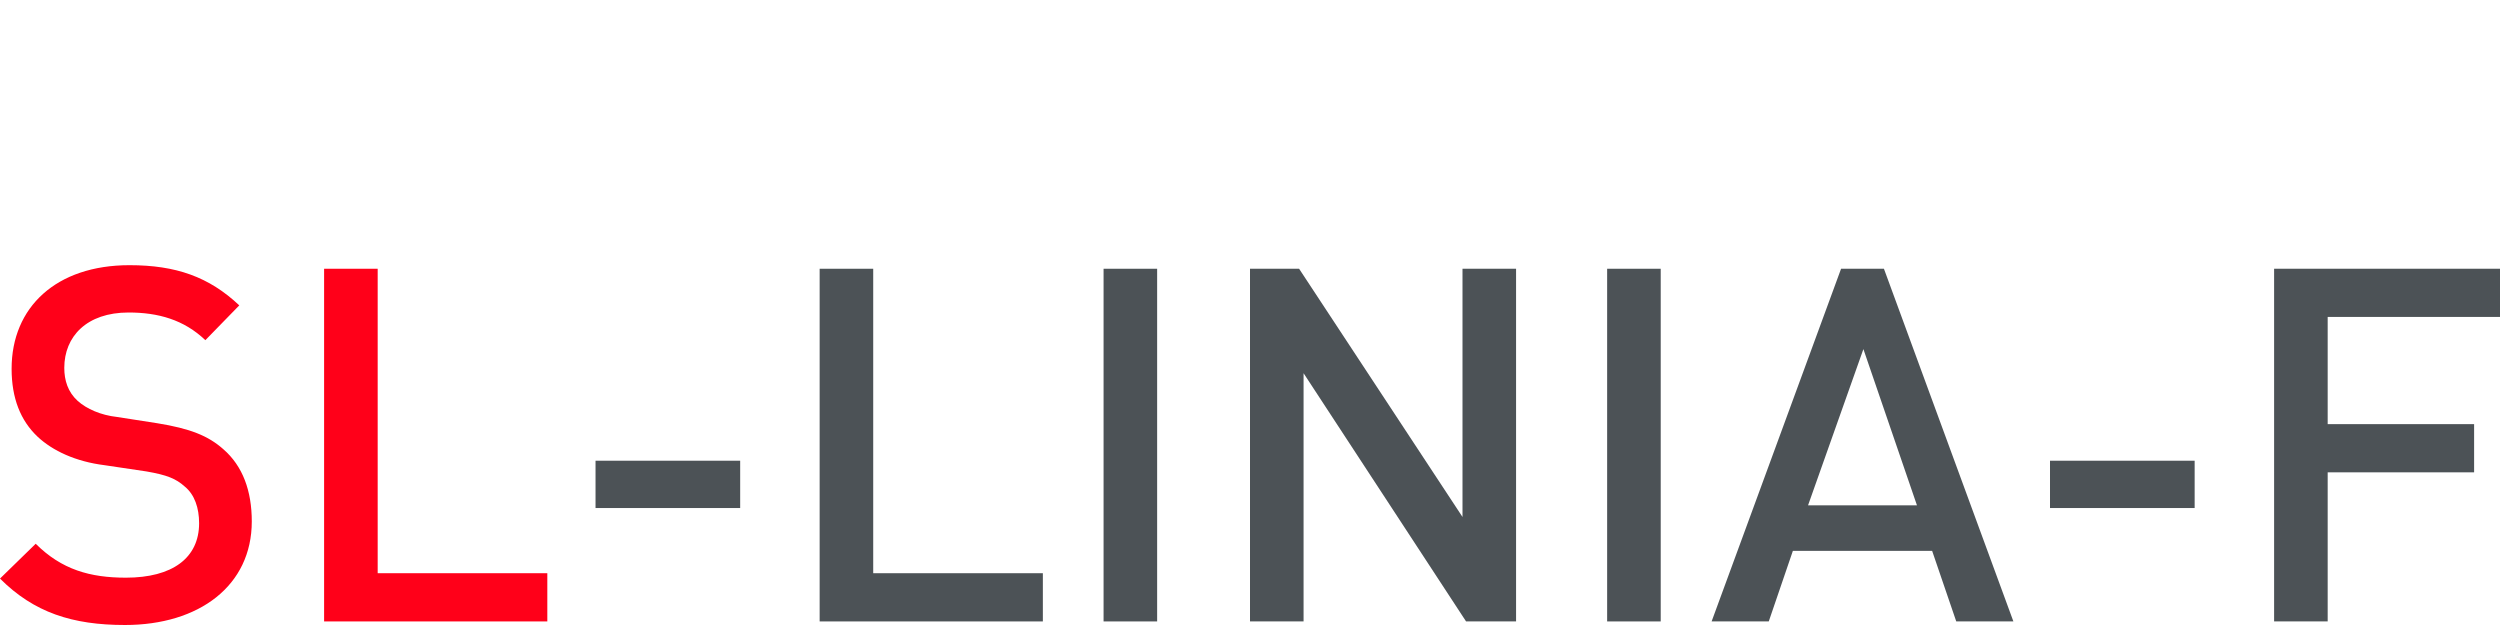
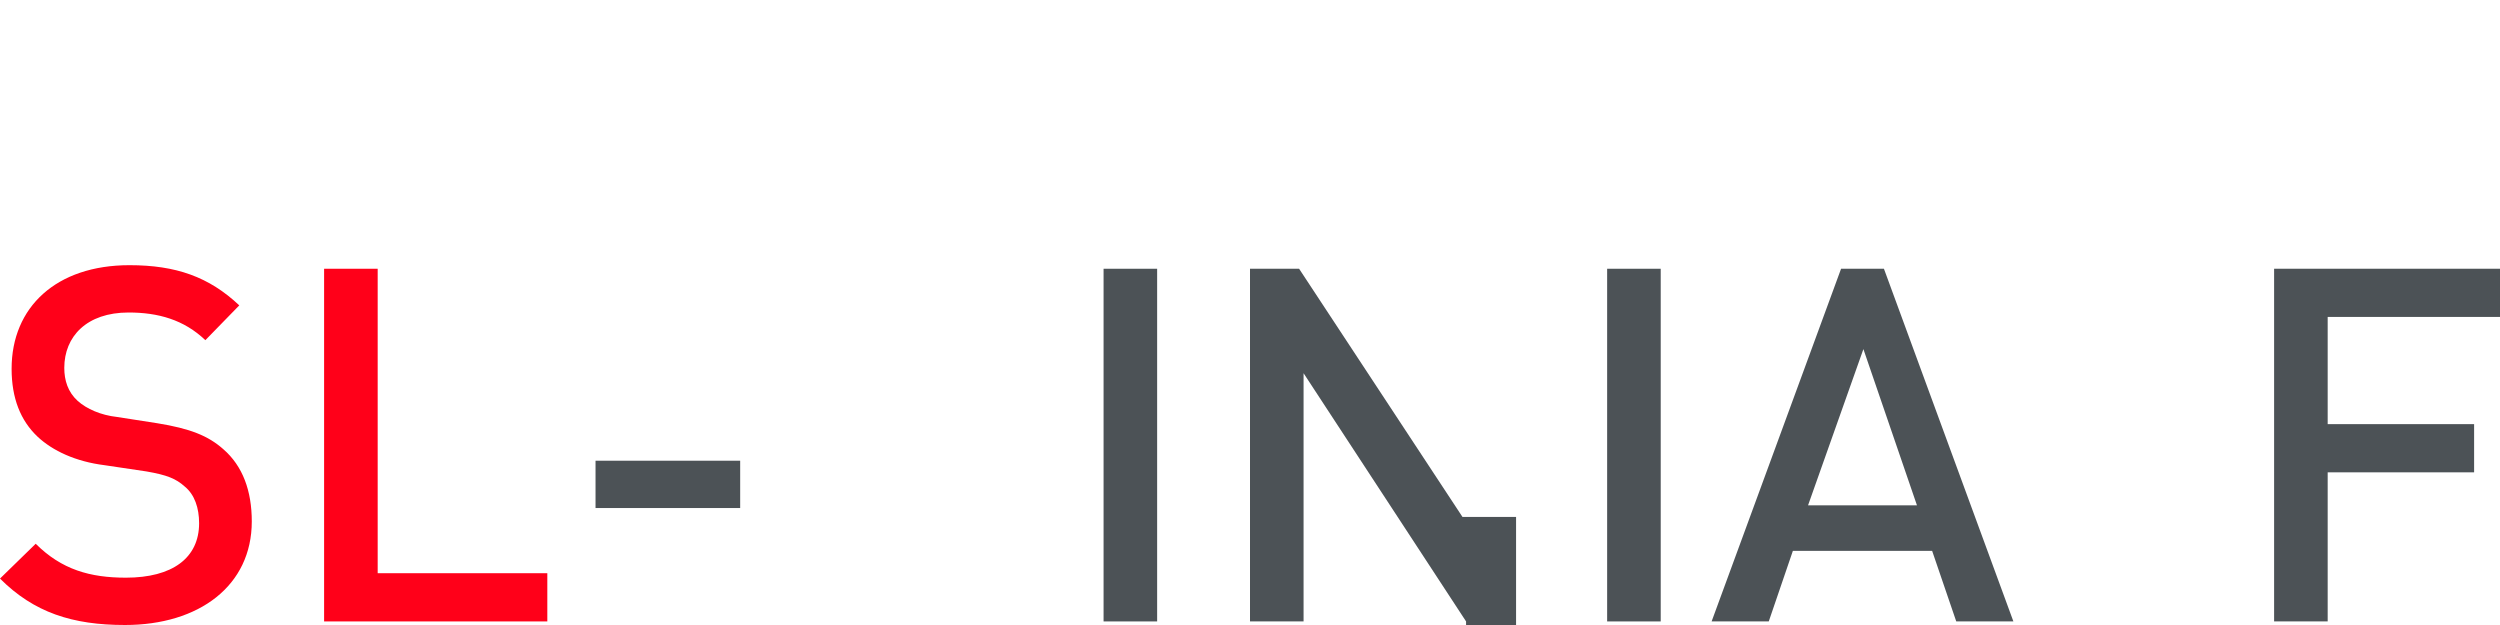
<svg xmlns="http://www.w3.org/2000/svg" version="1.1" id="Слой_1" x="0px" y="0px" viewBox="0 0 280 70" style="enable-background:new 0 0 280 70;" xml:space="preserve">
  <style type="text/css">
	.st0{fill:none;stroke:#43525A;stroke-width:0.75;stroke-linecap:round;stroke-linejoin:round;stroke-miterlimit:10;}
	.st1{fill:#4C5256;}
	.st2{fill:#FF0019;}
	.st3{fill:none;stroke:#404041;stroke-width:0.75;stroke-miterlimit:22.926;}
	.st4{fill:none;}
	.st5{fill:none;stroke:#3C3C3B;stroke-width:0.444;stroke-linecap:round;stroke-linejoin:round;stroke-miterlimit:22.926;}
	.st6{fill:#FFFFFF;}
	.st7{opacity:0.5;}
	.st8{fill-rule:evenodd;clip-rule:evenodd;fill:#30343B;}
	.st9{fill:#30343B;}
	.st10{opacity:0.41;}
	.st11{clip-path:url(#SVGID_00000152258190199002530230000009272010498231691168_);}
	.st12{clip-path:url(#SVGID_00000163762645382422211570000008694219029215011740_);}
	.st13{clip-path:url(#SVGID_00000155848671361655488630000008637169634617303956_);}
	.st14{fill:#3F3E3E;}
	.st15{clip-path:url(#SVGID_00000057117662116394614610000016417677873732432825_);}
	.st16{clip-path:url(#SVGID_00000152970349271284318790000016910431013321236113_);}
	.st17{clip-path:url(#SVGID_00000151520930084524513030000003083840441591841413_);}
	.st18{clip-path:url(#SVGID_00000105386806507113256990000008578604214008943548_);}
</style>
  <rect x="-0.1" y="-0.1" class="st4" width="280.1" height="70" />
  <g>
    <path class="st2" d="M14,70c-5.9,0-10.2-1.4-14-5.2l4-3.9c2.9,2.9,6.1,3.8,10.1,3.8c5.2,0,8.2-2.2,8.2-6.1c0-1.7-0.5-3.2-1.6-4.1   c-1-0.9-2-1.3-4.3-1.7l-4.7-0.7c-3.2-0.4-5.8-1.6-7.5-3.2c-1.9-1.8-2.9-4.3-2.9-7.6c0-6.9,5-11.6,13.2-11.6c5.2,0,8.9,1.3,12.3,4.5   L23,38.1c-2.4-2.3-5.3-3.1-8.6-3.1c-4.7,0-7.2,2.7-7.2,6.2c0,1.4,0.4,2.7,1.5,3.7c1,0.9,2.6,1.6,4.4,1.8l4.5,0.7   c3.7,0.6,5.7,1.4,7.4,2.9c2.2,1.9,3.2,4.7,3.2,8.1C28.2,65.6,22.3,70,14,70z" />
    <path class="st2" d="M36.3,69.6V30.1h6v34.1h19v5.4H36.3z" />
    <path class="st1" d="M66.7,56.9v-5.3h16.2v5.3H66.7z" />
-     <path class="st1" d="M91.8,69.6V30.1h6v34.1h19v5.4H91.8z" />
    <path class="st1" d="M123.6,69.6V30.1h6v39.5H123.6z" />
-     <path class="st1" d="M164.2,69.6L146,41.8v27.8h-6V30.1h5.5l18.3,27.8V30.1h6v39.5H164.2z" />
+     <path class="st1" d="M164.2,69.6L146,41.8v27.8h-6V30.1h5.5l18.3,27.8h6v39.5H164.2z" />
    <path class="st1" d="M180,69.6V30.1h6v39.5H180z" />
    <path class="st1" d="M219.1,69.6l-2.7-7.9h-15.6l-2.7,7.9h-6.4l14.5-39.5h4.8l14.5,39.5H219.1z M208.7,39.1l-6.2,17.5h12.2   L208.7,39.1z" />
-     <path class="st1" d="M229.6,56.9v-5.3h16.2v5.3H229.6z" />
    <path class="st1" d="M260.7,35.5v12h16.4v5.4h-16.4v16.7h-6V30.1H280v5.4H260.7z" />
  </g>
</svg>